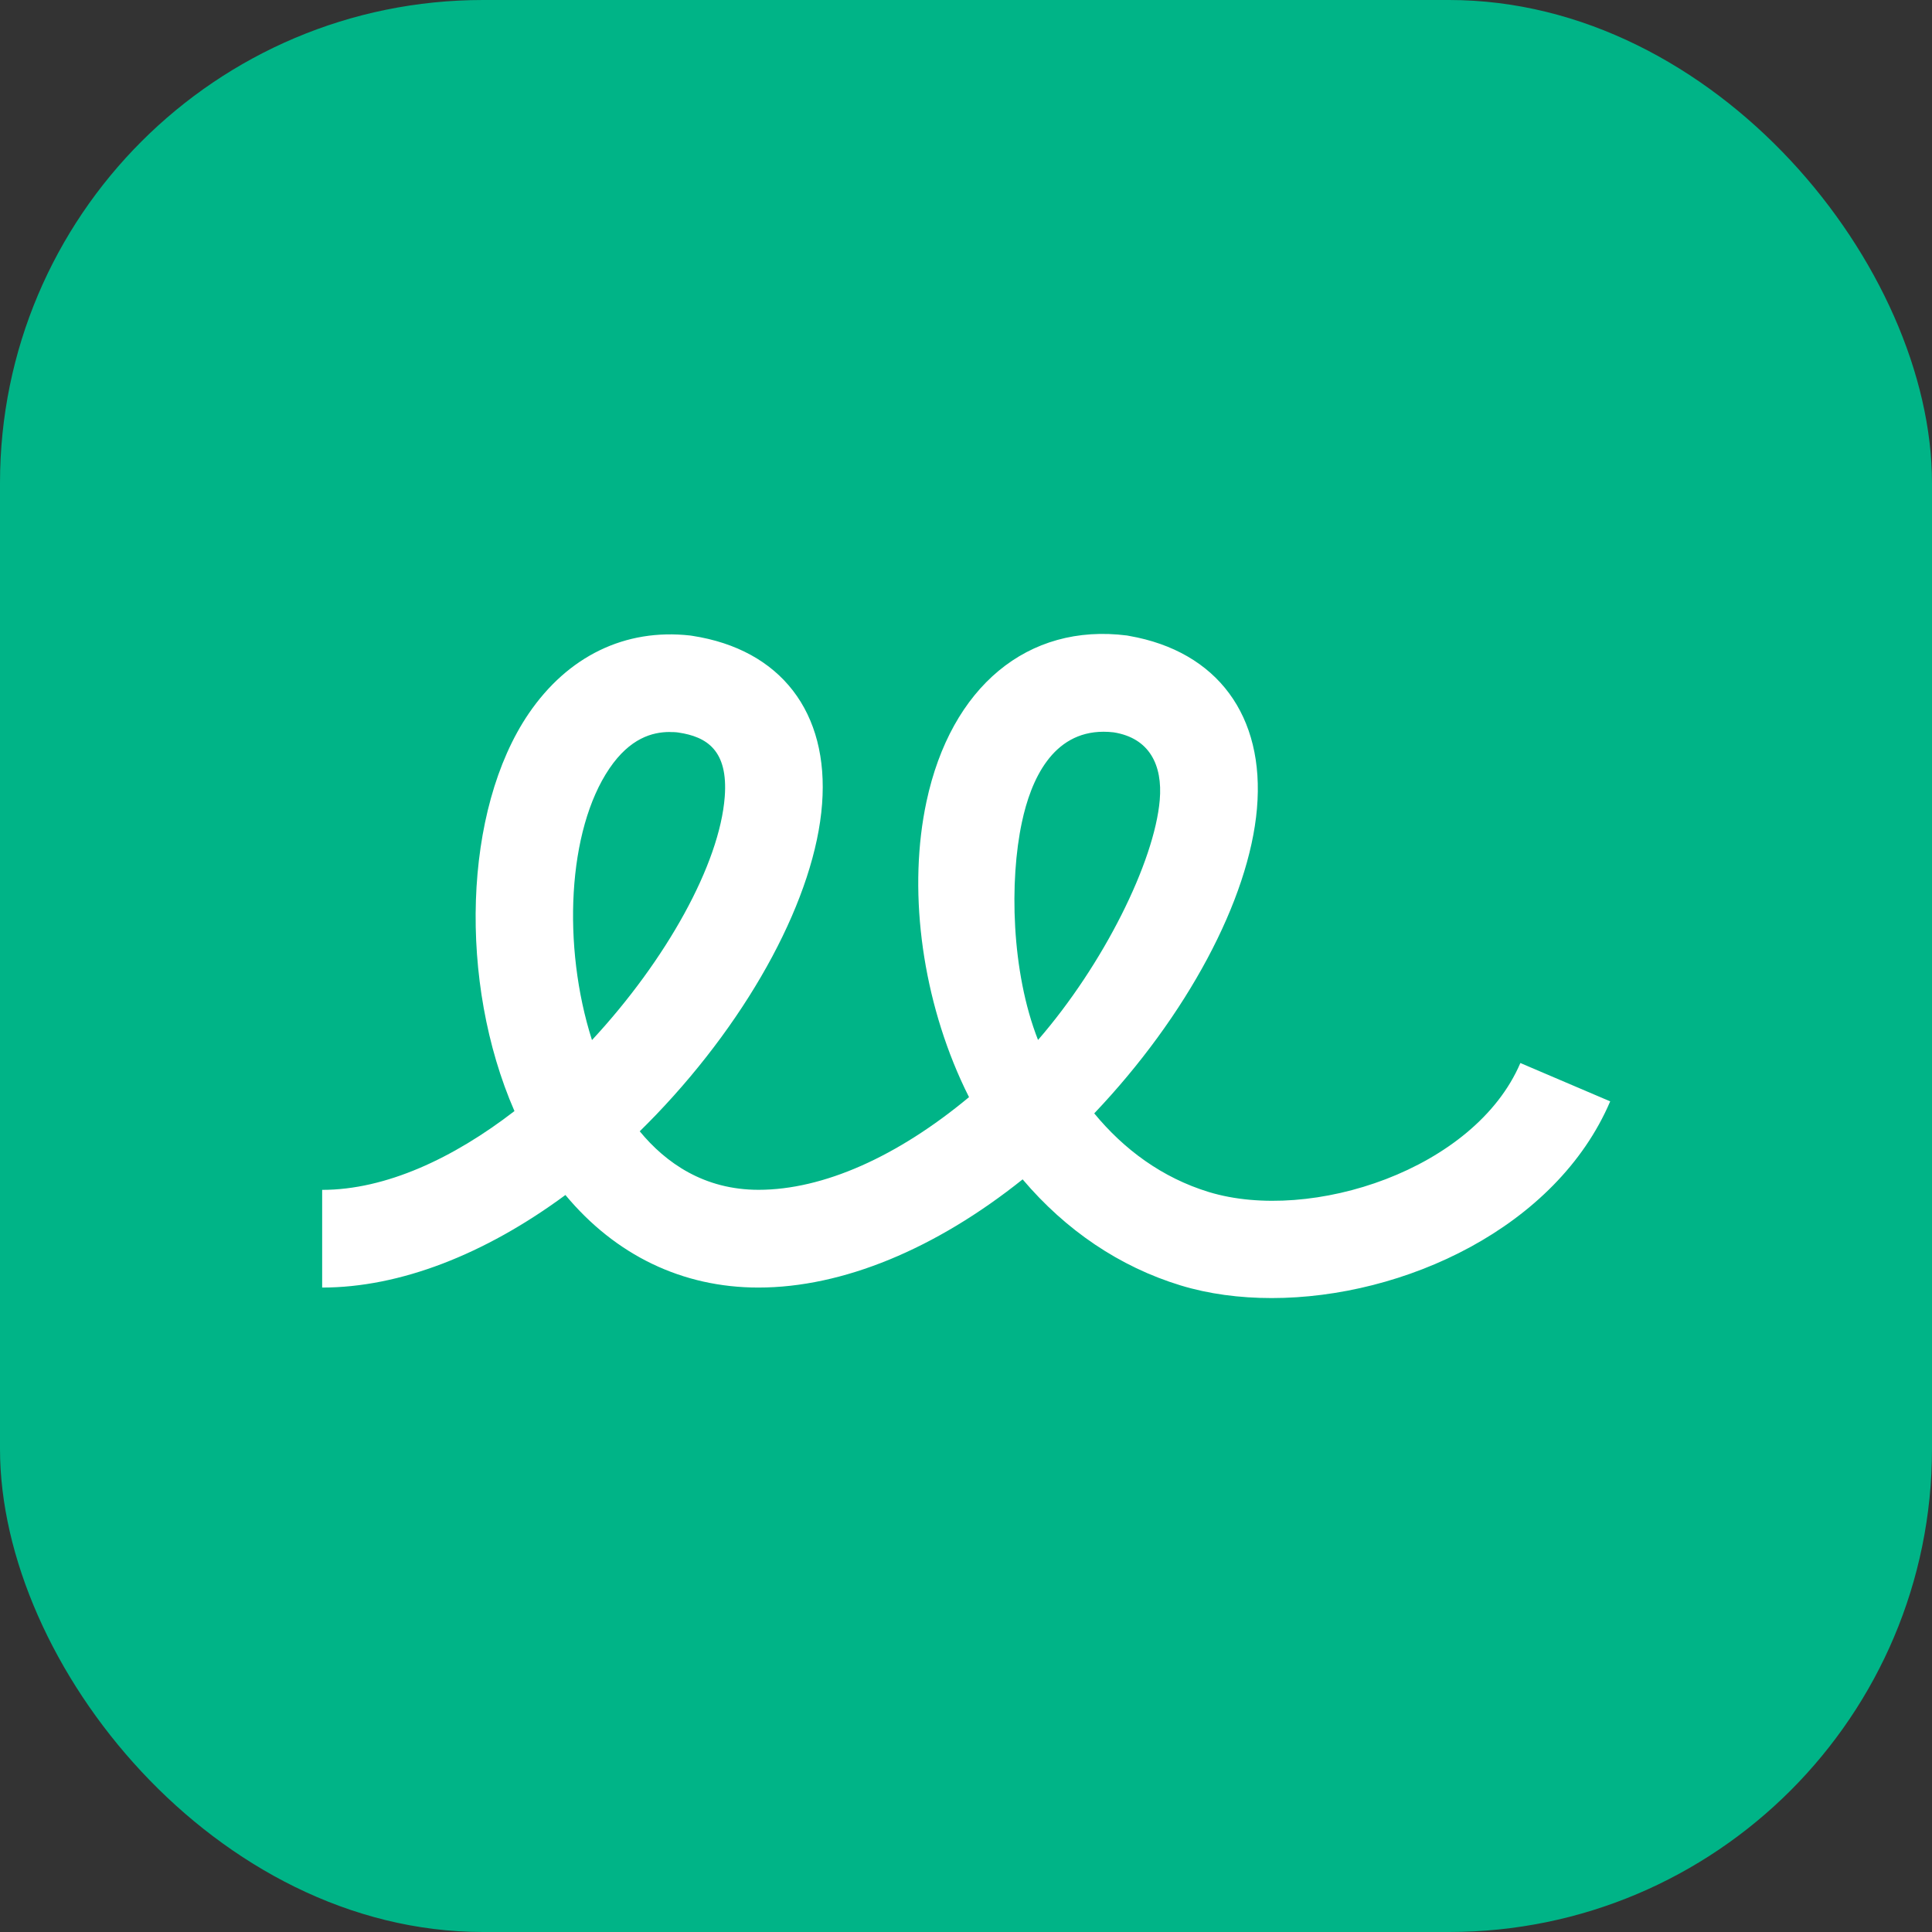
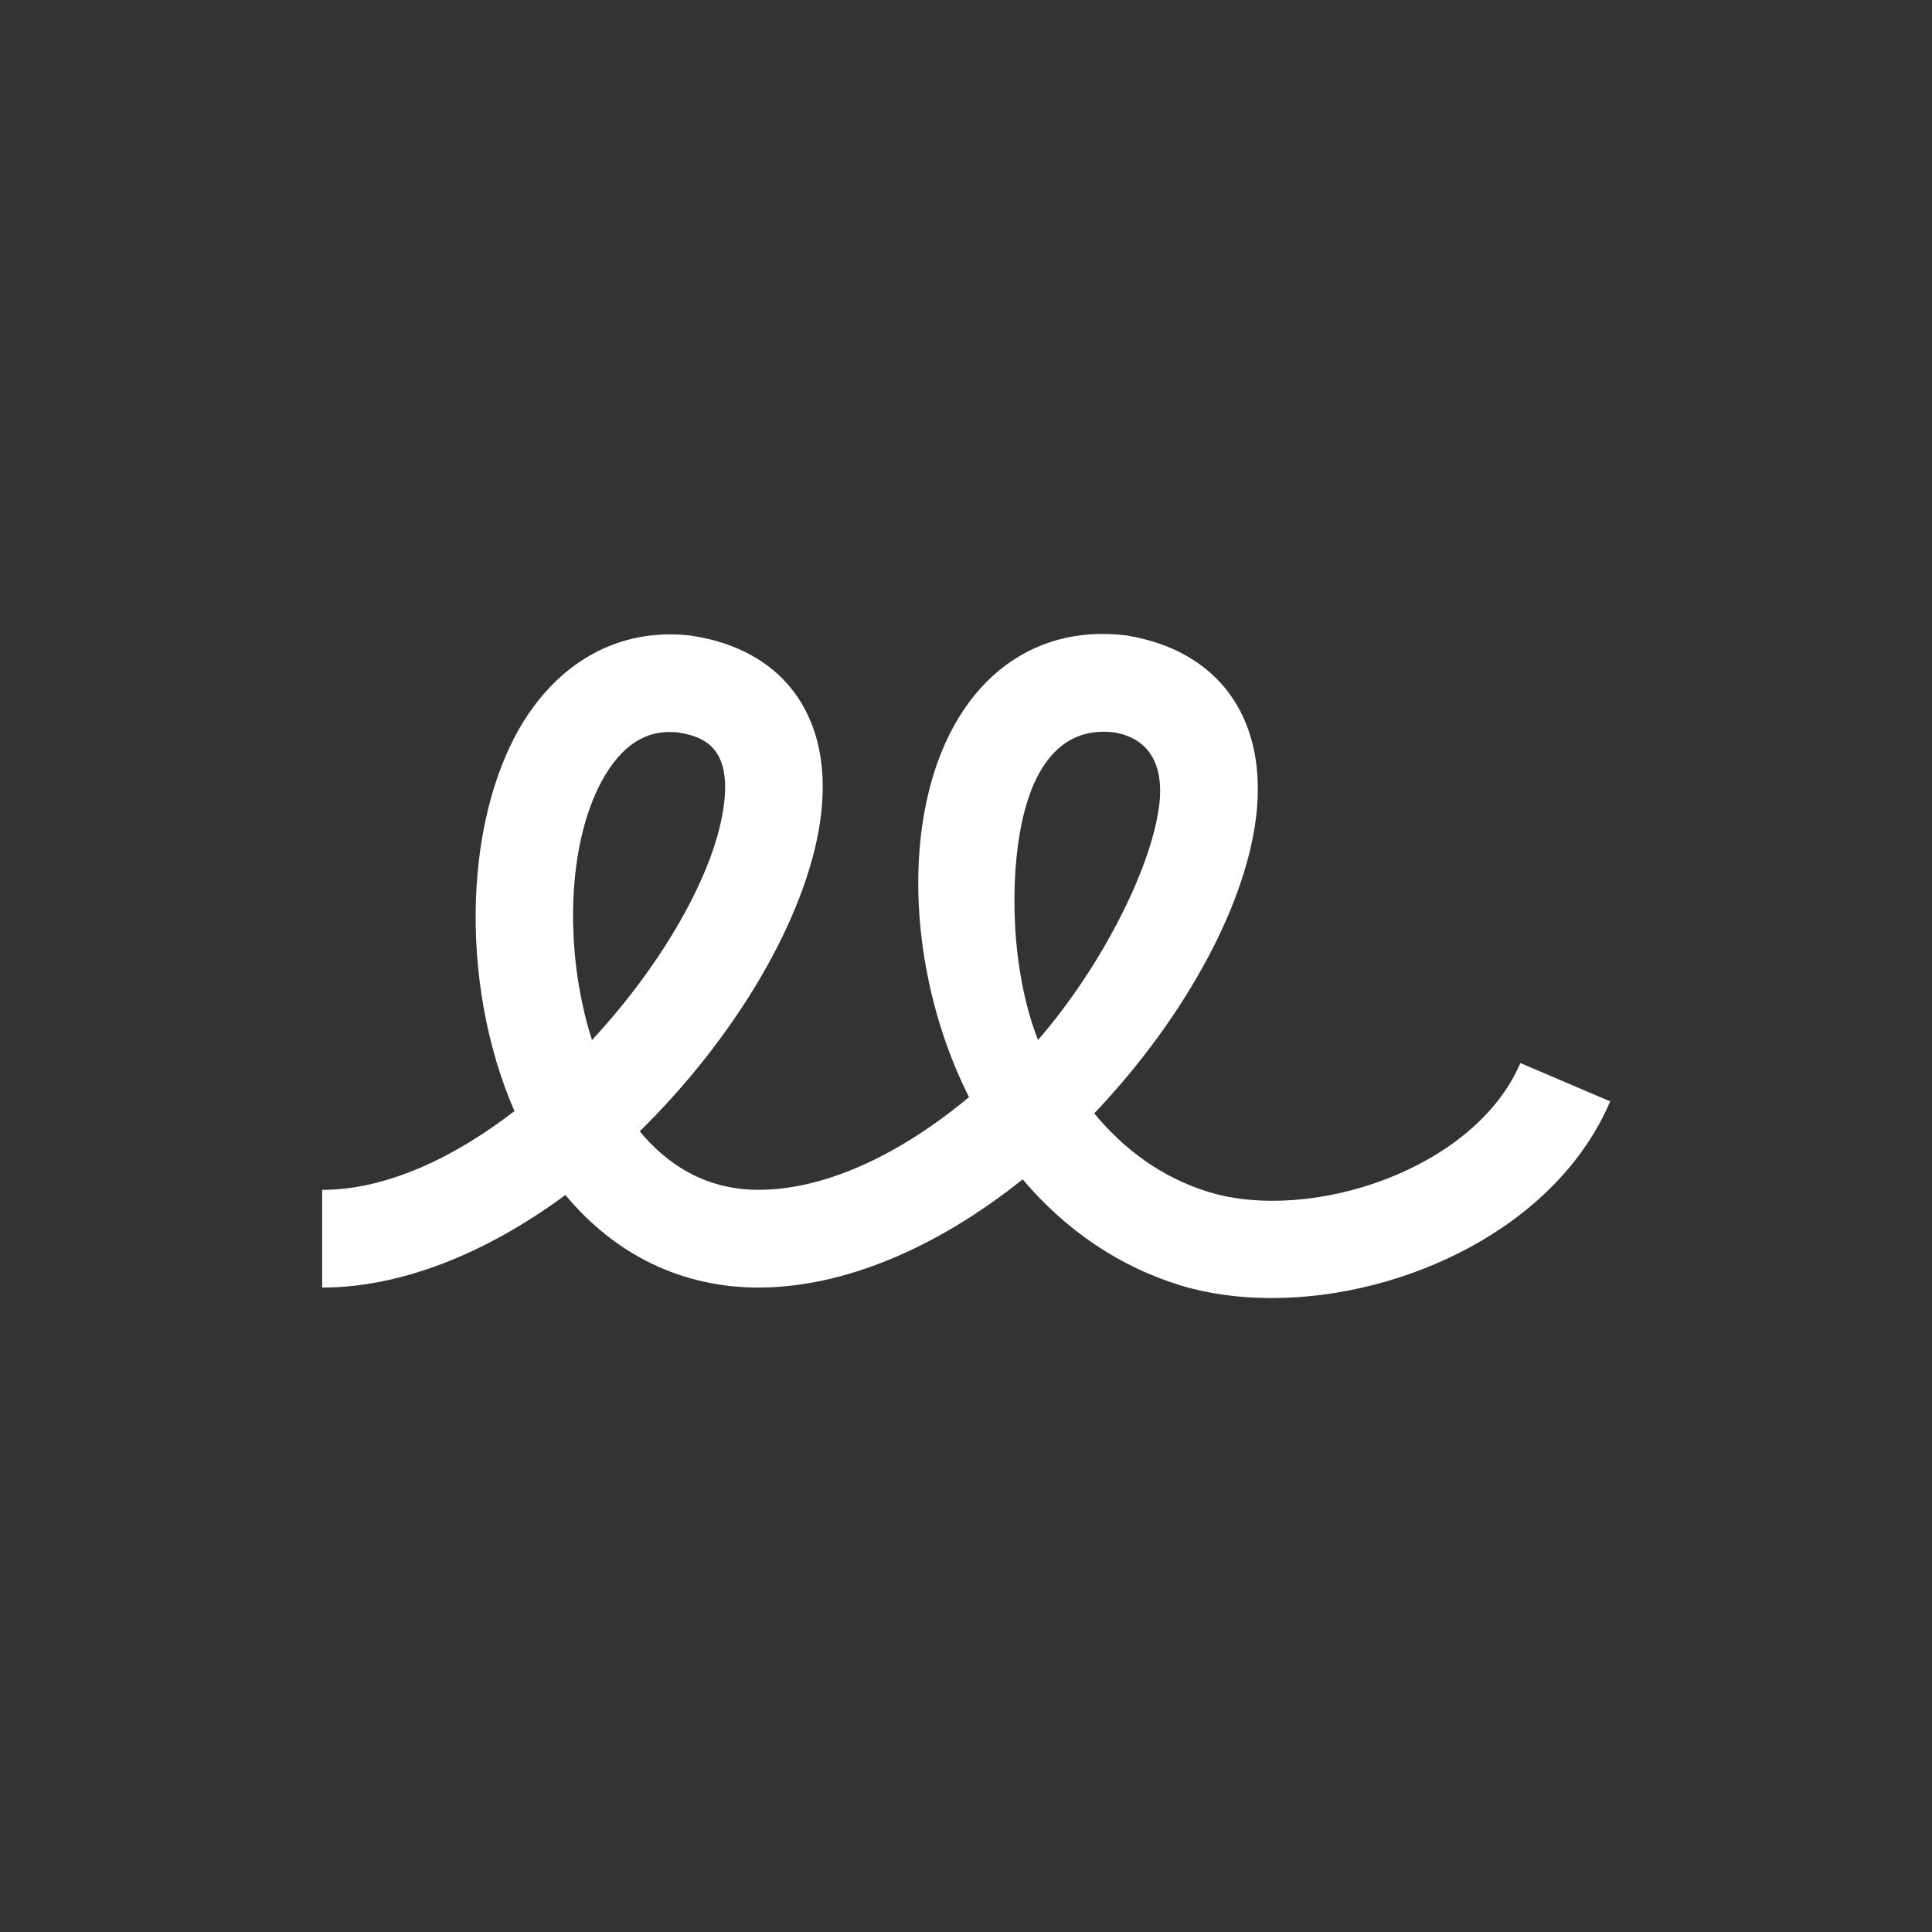
<svg xmlns="http://www.w3.org/2000/svg" width="32" height="32" viewBox="0 0 32 32" fill="none">
  <rect x="0" y="0" width="32" height="32" fill="#333333" stroke="none" />
  <g id="favicon">
-     <rect width="32" height="32" rx="8" fill="#00B487" />
    <path id="Vector" d="M21.063 21.5C20.531 21.5 20.018 21.432 19.553 21.29C18.544 20.982 17.652 20.377 16.938 19.534C15.499 20.685 13.958 21.326 12.562 21.326C11.3 21.326 10.194 20.789 9.365 19.793C8.026 20.781 6.619 21.326 5.336 21.326V19.708C6.39 19.708 7.509 19.184 8.521 18.403C7.59 16.271 7.671 13.415 8.757 11.819C9.406 10.867 10.355 10.406 11.431 10.526L11.465 10.531C12.93 10.756 13.733 11.798 13.616 13.319C13.501 14.842 12.448 16.813 10.869 18.462C10.778 18.556 10.687 18.649 10.596 18.738C11.028 19.262 11.662 19.707 12.564 19.707C13.635 19.707 14.865 19.158 16.05 18.172C16.002 18.076 15.955 17.98 15.912 17.883C15.252 16.415 15.042 14.695 15.345 13.279C15.751 11.374 17.024 10.316 18.668 10.526L18.705 10.533C20.162 10.789 20.953 11.858 20.819 13.394C20.689 14.901 19.657 16.828 18.124 18.441C18.614 19.036 19.245 19.506 20.023 19.744C21.715 20.258 24.427 19.373 25.182 17.607L26.67 18.242C25.776 20.333 23.254 21.5 21.063 21.5H21.063ZM11.094 12.124C10.806 12.124 10.436 12.225 10.094 12.728C9.399 13.752 9.309 15.672 9.805 17.227C11.037 15.899 11.919 14.313 12.004 13.197C12.062 12.429 11.709 12.203 11.236 12.133C11.192 12.126 11.143 12.125 11.092 12.125H11.094L11.094 12.124ZM18.279 12.12C17.431 12.12 17.074 12.92 16.926 13.618C16.719 14.582 16.747 16.09 17.193 17.225C18.277 15.976 19.12 14.277 19.209 13.252C19.259 12.671 19.038 12.224 18.446 12.13C18.389 12.123 18.332 12.12 18.278 12.12L18.279 12.12Z" fill="white" />
  </g>
</svg>